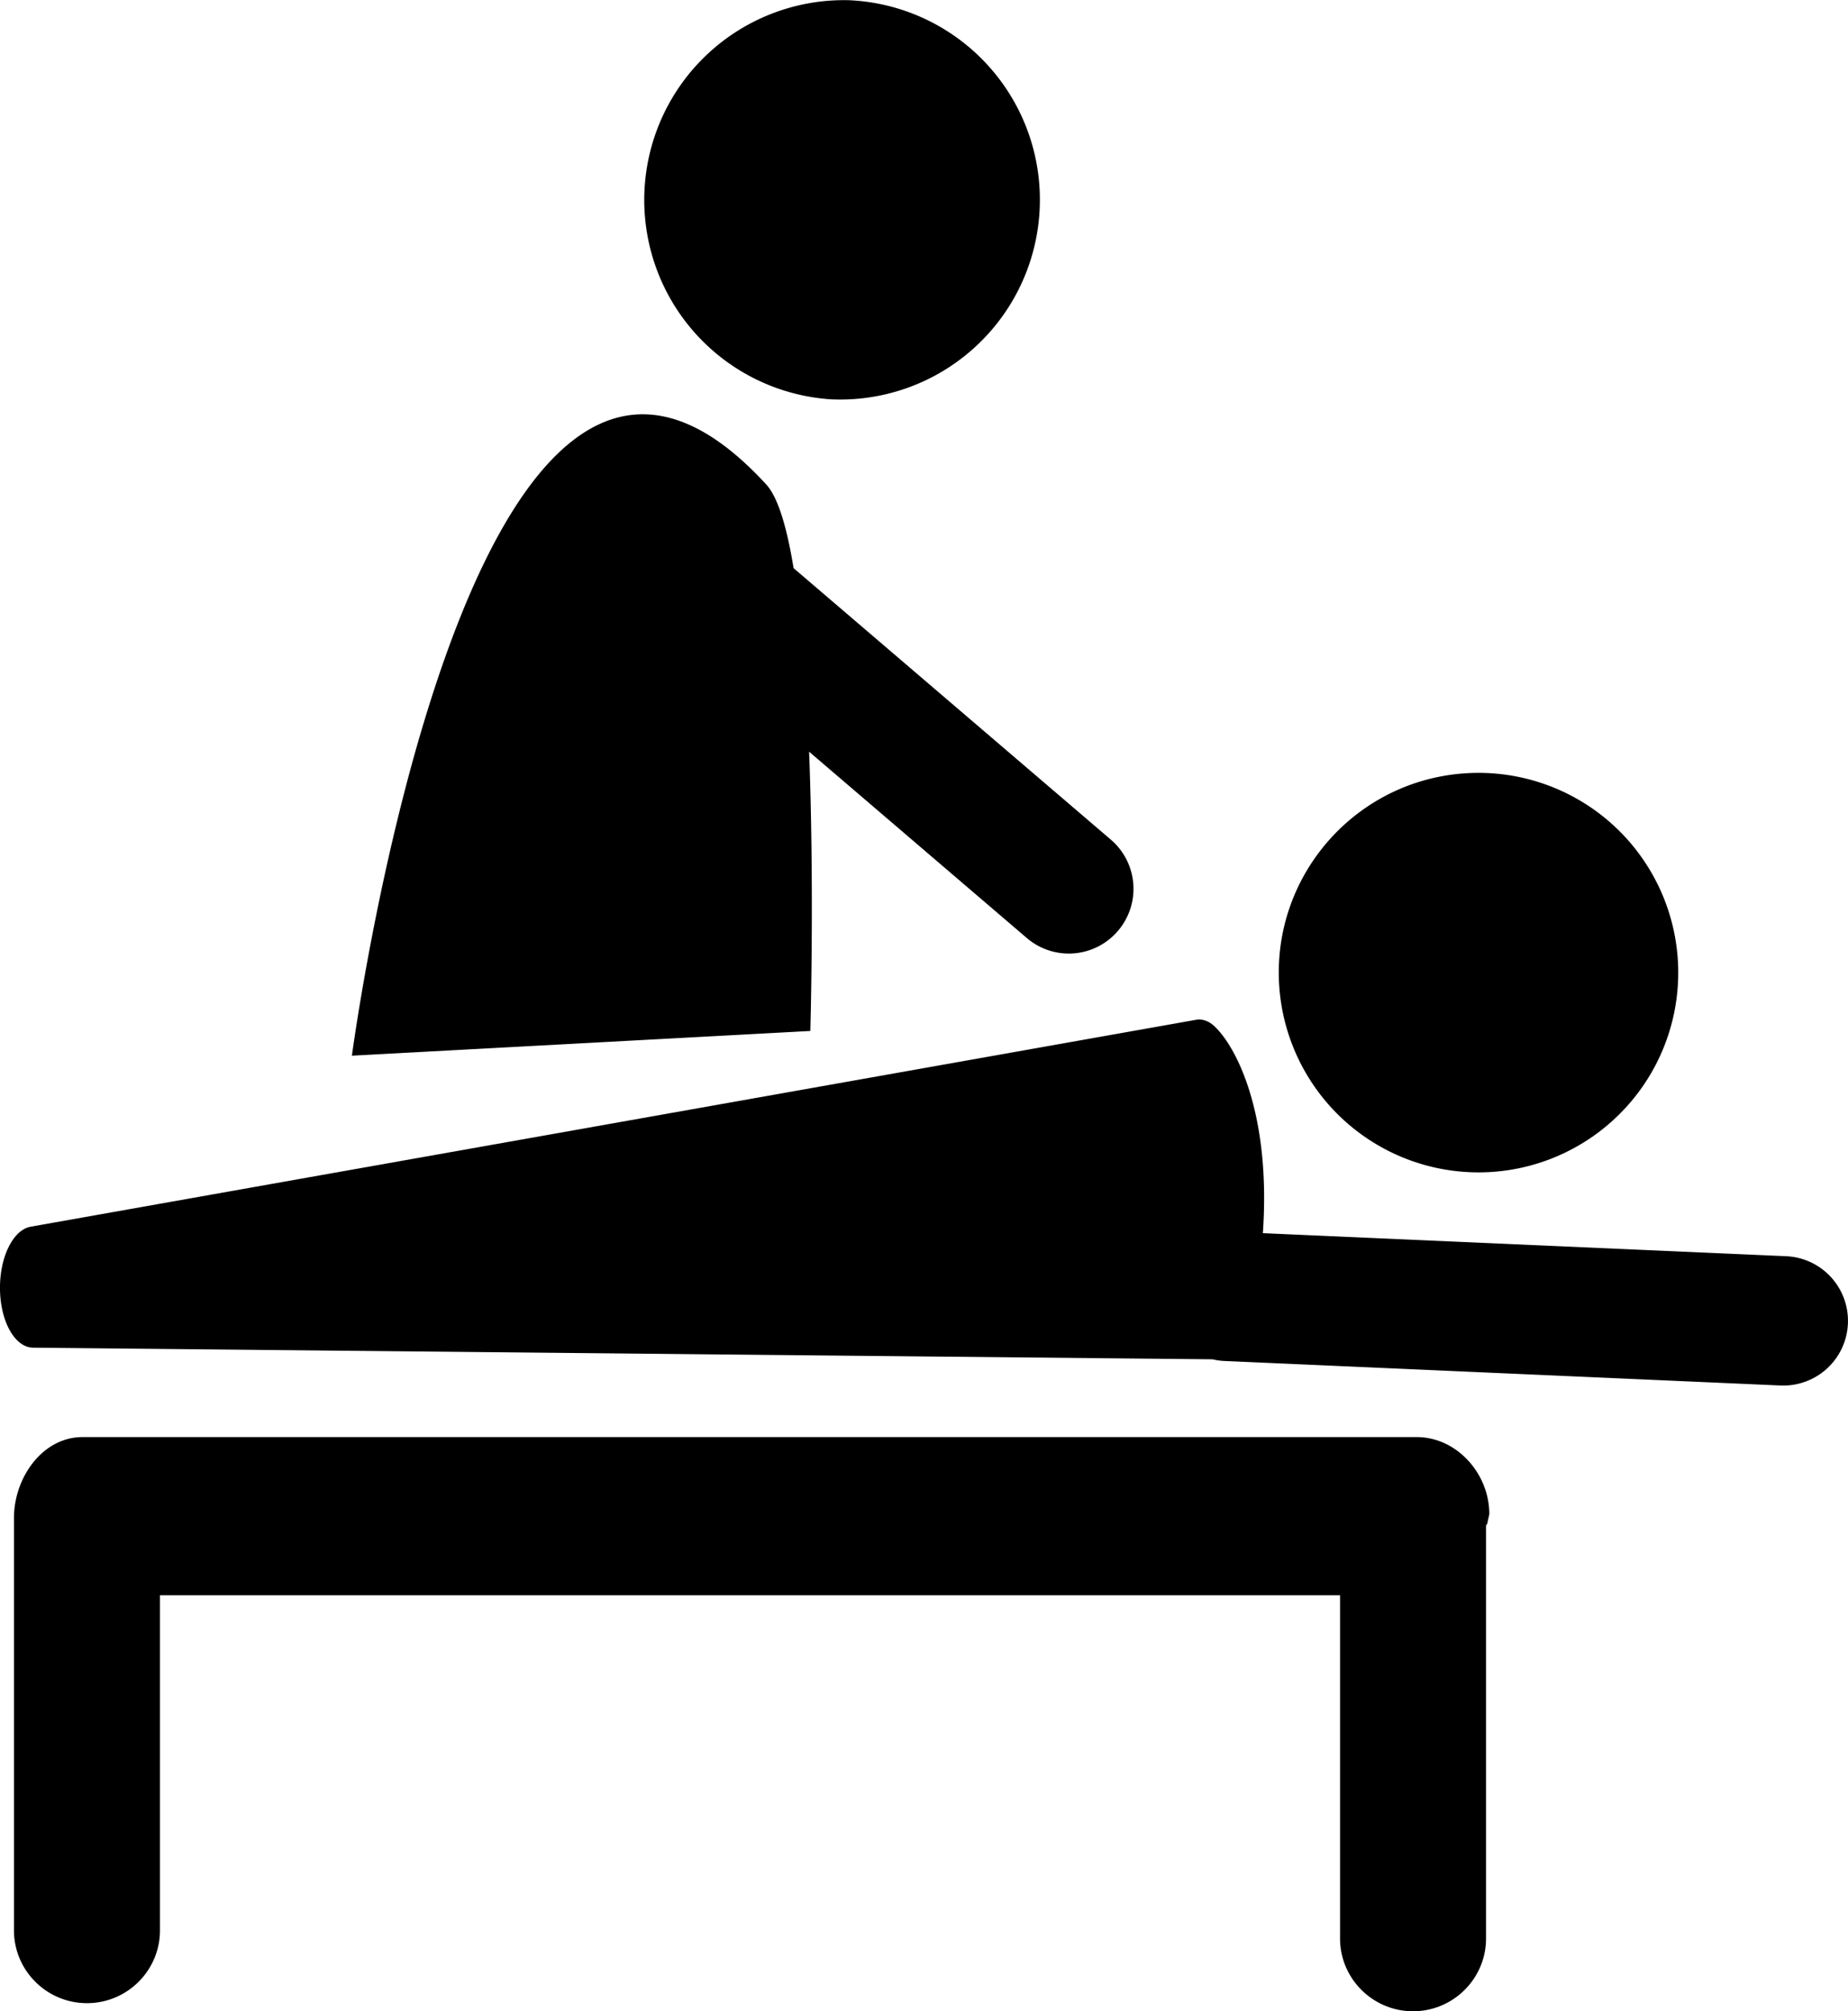
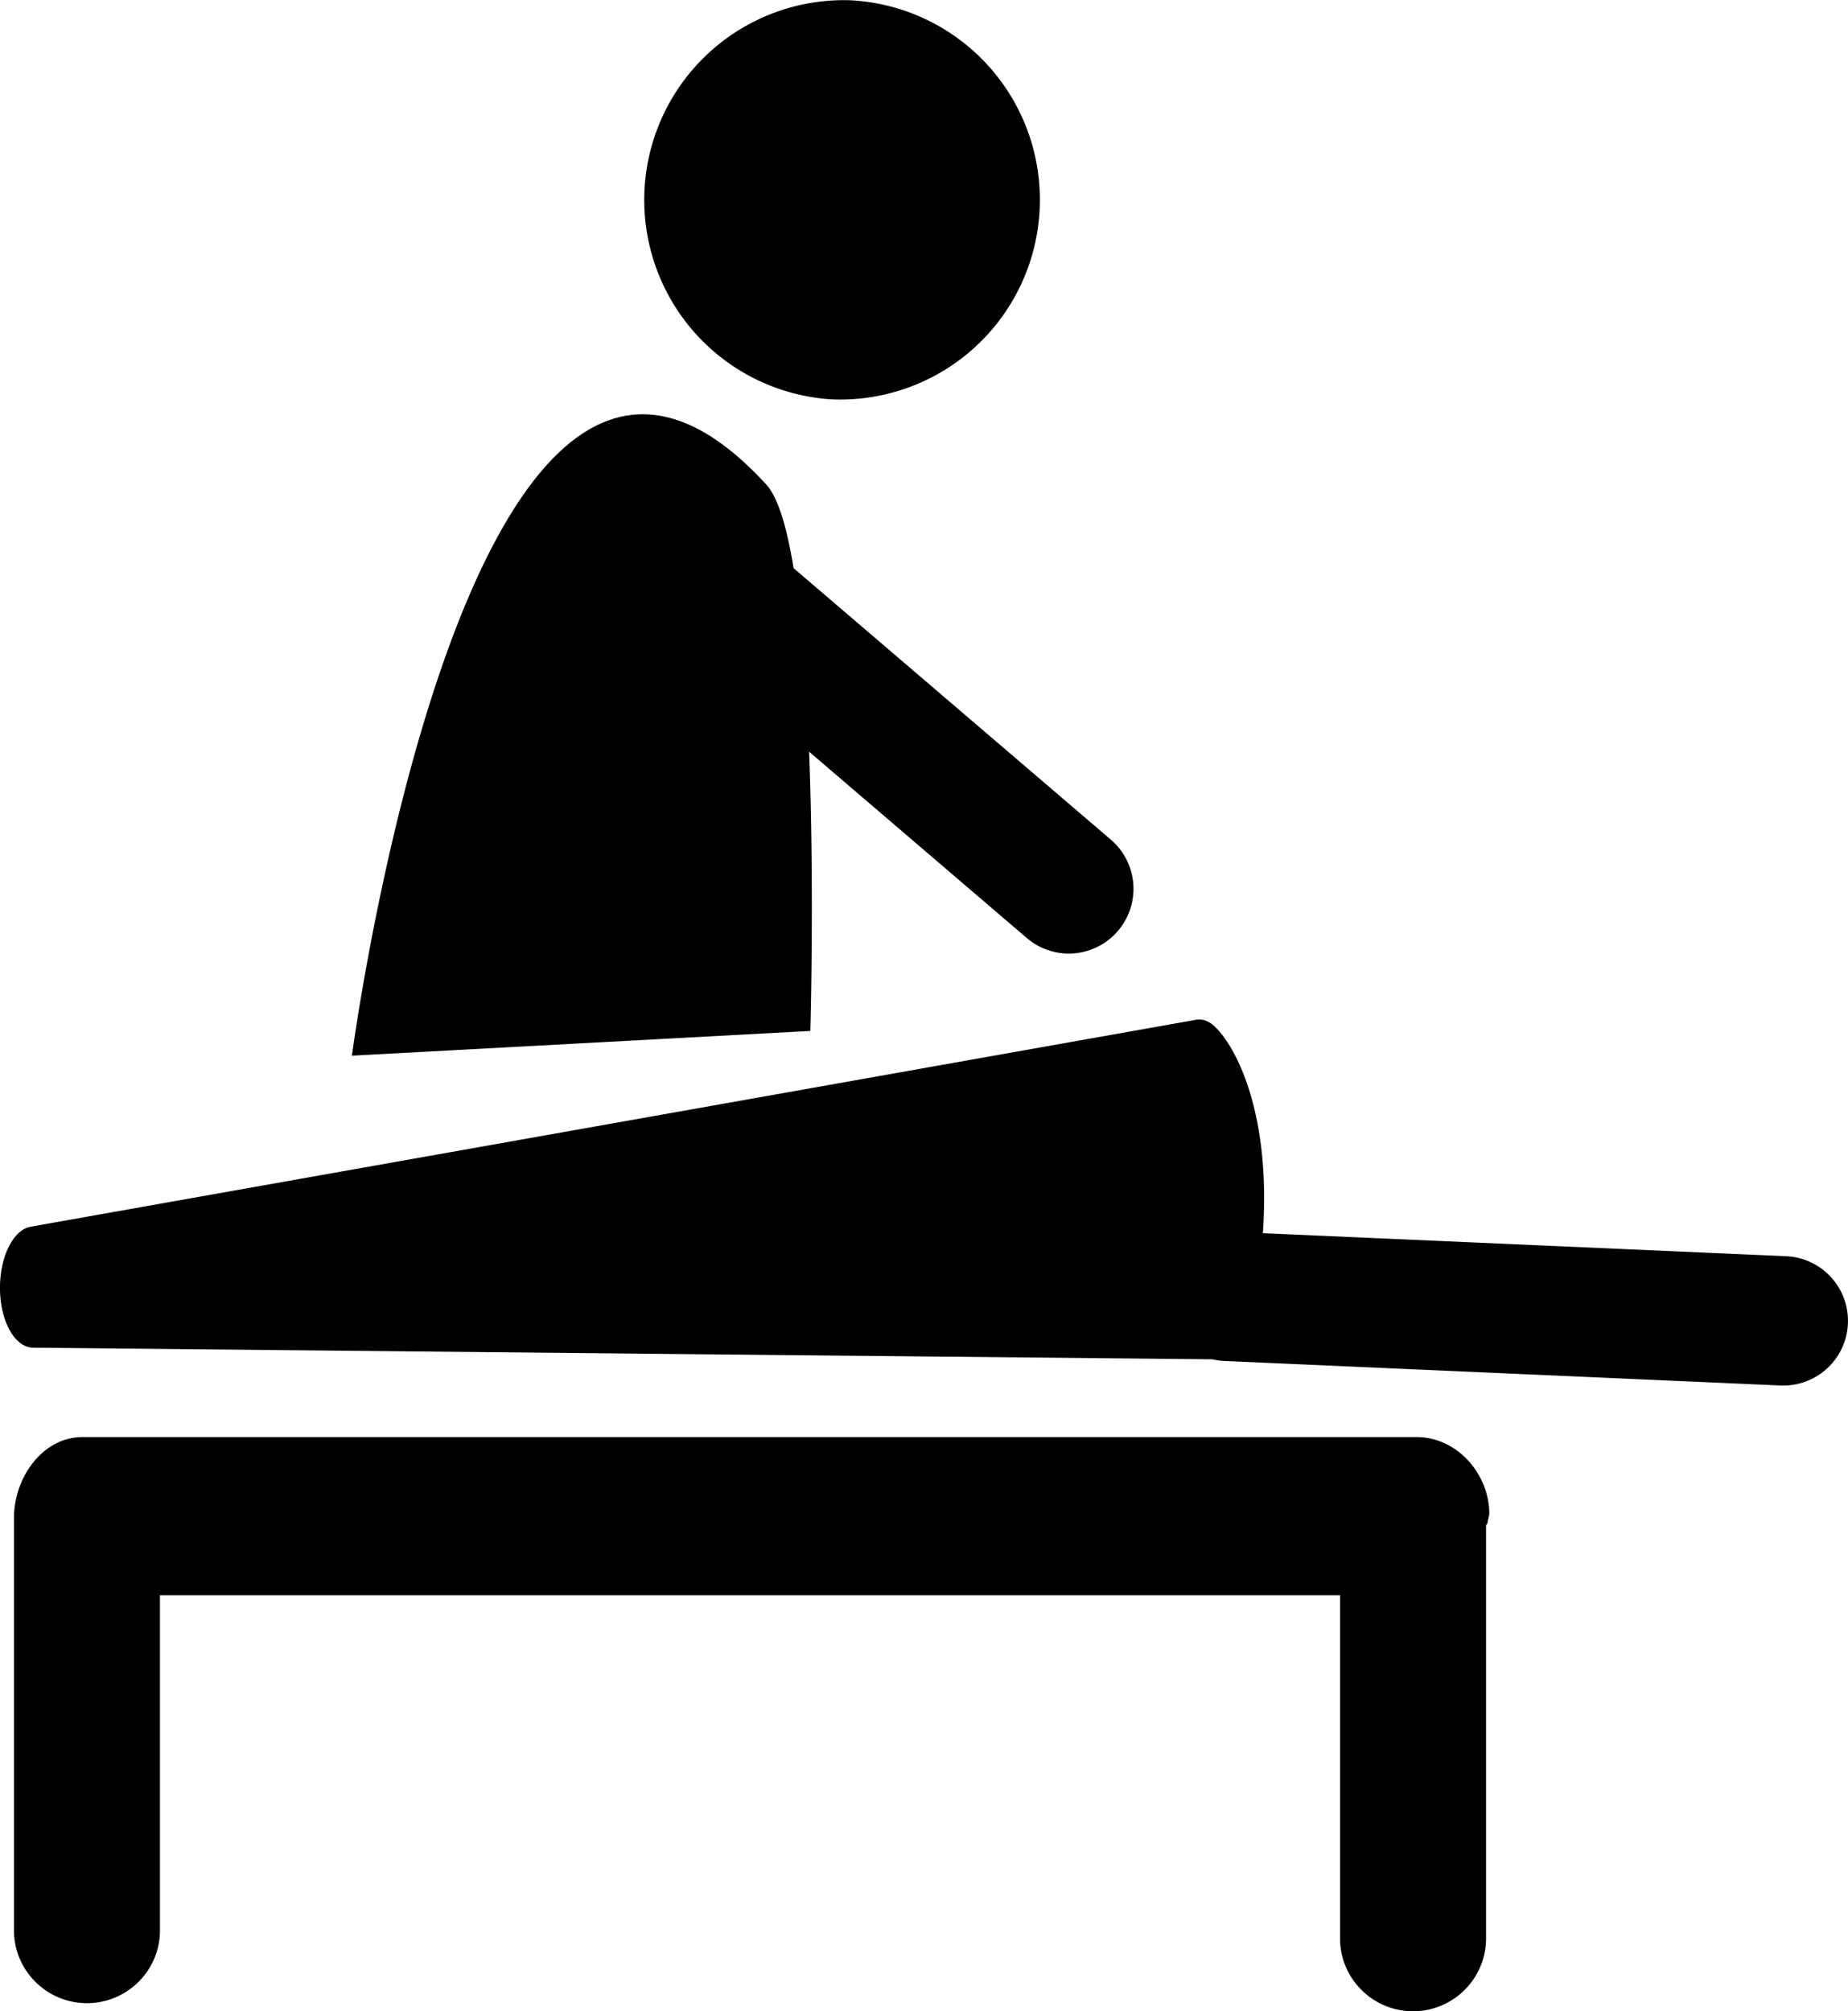
<svg xmlns="http://www.w3.org/2000/svg" viewBox="0 0 84 91.405">
-   <path d="M67.716 53.266a9.078 9.078 0 0 0 8.553-9.575 9.078 9.078 0 0 0-9.574-8.553c-5.006.281-8.835 4.569-8.554 9.574a9.08 9.08 0 0 0 9.575 8.554Z" />
  <path d="m81.189 57.09-23.786-1.047c.371-5.307-1.145-8.394-2.19-9.394-.264-.25-.563-.358-.861-.301l-52.953 9.4c-.81.141-1.427 1.403-1.399 2.87.028 1.467.687 2.62 1.501 2.628l53.61.529c.174.04.354.068.54.076l25.278 1.114a2.94 2.94 0 1 0 .259-5.875ZM37.778 18.148a9.078 9.078 0 0 0 9.48-8.658A9.076 9.076 0 0 0 38.6.01a9.08 9.08 0 0 0-.822 18.138Zm-1.001 16.014 9.894 8.466a2.935 2.935 0 0 0 4.145-.323 2.94 2.94 0 0 0-.322-4.145L36.072 25.82c-.299-1.83-.701-3.213-1.241-3.8C21.375 7.356 15.996 47.977 15.996 47.977l20.837-1.124s.186-6.365-.055-12.69ZM64.394 65.31H3.753c-1.827 0-3.118 1.849-3.118 3.675v18.743c0 1.827 1.491 3.308 3.318 3.308s3.318-1.481 3.318-3.308v-15.23h53.64v15.598c0 1.826 1.492 3.308 3.318 3.308s3.318-1.481 3.318-3.308V69.352c0-.062.071-.099.069-.16.002-.061.079-.329.079-.39 0-1.827-1.474-3.492-3.301-3.492Z" />
</svg>